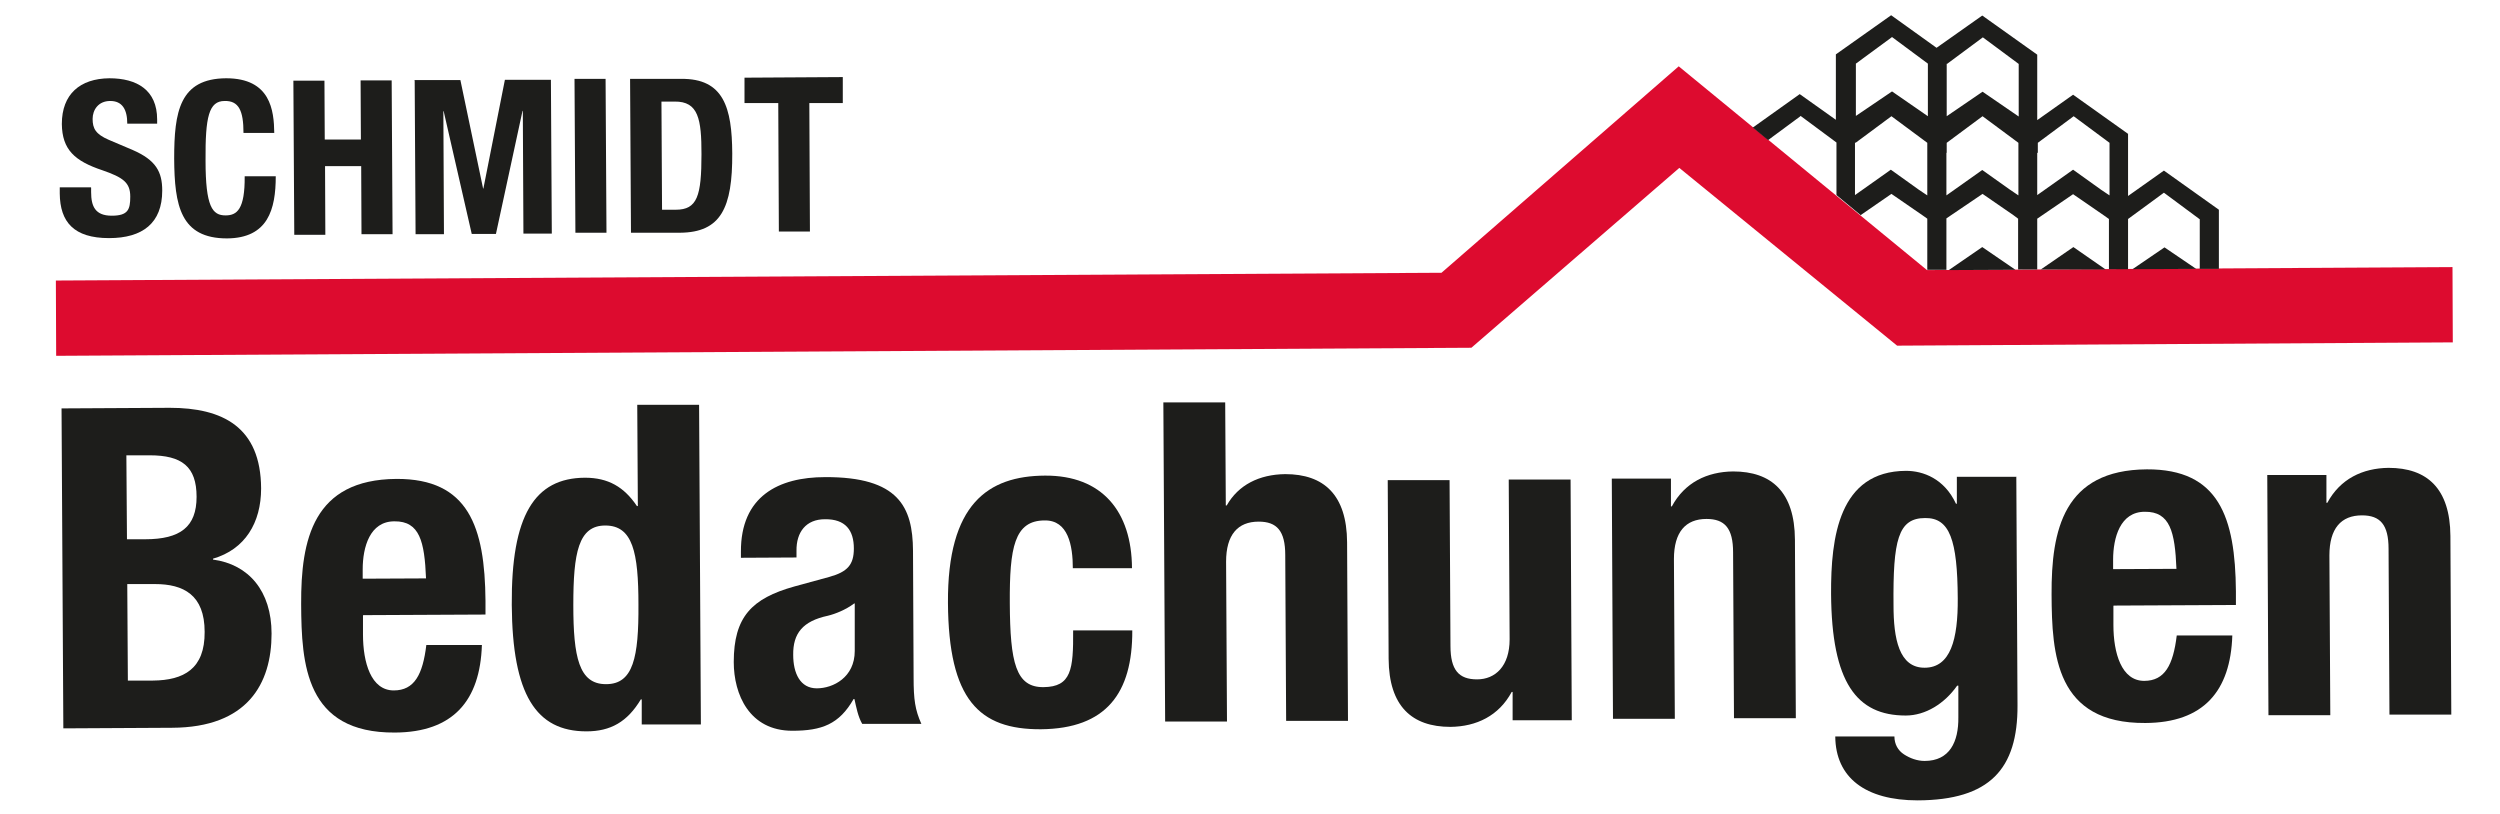
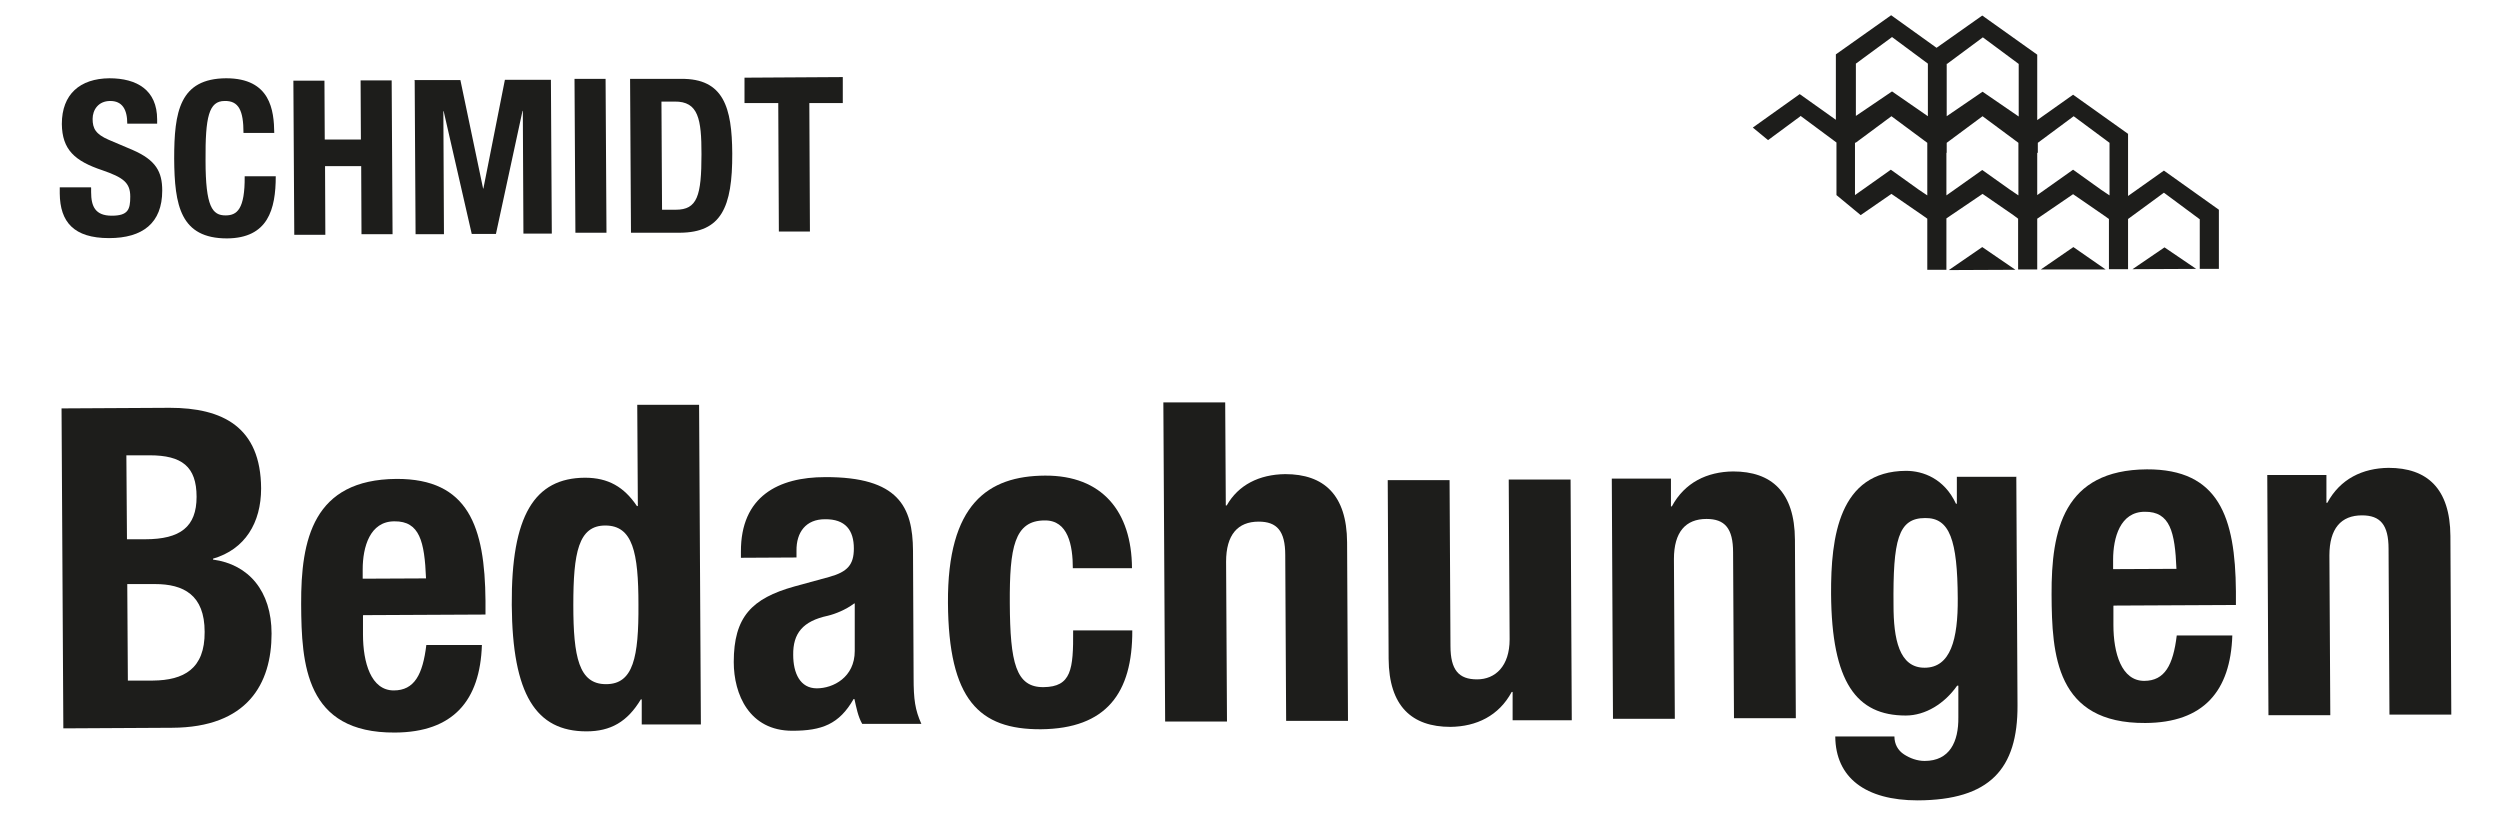
<svg xmlns="http://www.w3.org/2000/svg" id="Ebene_1" version="1.1" viewBox="0 0 836.8 272.3">
  <defs>
    <style>
      .st0 {
        fill: none;
      }

      .st1 {
        fill: #1d1d1b;
      }

      .st2 {
        fill: #dd0b2f;
        fill-rule: evenodd;
      }
    </style>
  </defs>
  <g>
-     <polygon class="st2" points="18.7 93.9 482.5 91.3 561.9 22.2 645 90.4 820.9 89.4 821 114.6 635 115.7 562.1 56.2 492.5 116.4 18.8 119.1 18.7 93.9" />
    <g>
      <path class="st1" d="M20.7,136.7l36.1-.2c17.7,0,30.5,6.4,30.6,27,0,11.5-5.4,20.4-16.1,23.5v.3c11.9,1.6,19.6,10.5,19.6,24.8,0,16.8-8.1,31.4-33.3,31.5l-36.4.2-.6-107.1ZM42.5,180.5h6.1c11.8,0,17.2-4.2,17.2-14.2,0-10.2-5-13.9-15.7-13.9h-7.8s.2,28.1.2,28.1ZM42.8,227.8h8.4c10.3-.1,17.4-3.9,17.3-16.3,0-12.4-7.1-16-16.6-16h-9.3c0,0,.2,32.3.2,32.3Z" />
      <path class="st1" d="M121.5,206v6.4c0,9.4,2.7,18.7,10.3,18.7,6.9,0,9.7-5.3,10.9-15.2h18.6c-.6,18.6-9.6,29.2-29.1,29.3-30,.2-31.3-22.9-31.4-43-.1-21.6,4-41.7,31.9-41.9,24.1-.1,29.6,16,29.8,40.8v4.6s-40.9.2-40.9.2ZM142.6,193.6c-.5-12.3-2.1-19.2-10.6-19.1-8.2,0-10.6,8.6-10.6,16.1v3.1s21.2-.1,21.2-.1Z" />
      <path class="st1" d="M214.8,234.1h-.3c-4.5,7.5-10.1,10.7-18.2,10.7-16.9,0-24.8-12.3-25-42.3-.2-30,7.6-42.5,24.5-42.6,7.8,0,13.1,3.1,17.4,9.5h.3s-.2-33.9-.2-33.9h20.7c0-.1.6,107,.6,107h-19.8c0,.1,0-8.4,0-8.4ZM202.9,229c9.1,0,10.9-9.1,10.8-26.6,0-17.5-1.9-26.5-11.1-26.5-9,0-10.7,9.1-10.7,26.6,0,17.5,1.9,26.5,10.9,26.5Z" />
      <path class="st1" d="M248,186.6v-1.9c-.1-18.6,12.6-25,28.2-25,24.6-.1,29.3,10,29.4,24.6l.2,42.4c0,7.5.5,10.9,2.6,15.6h-19.8c-1.4-2.4-2-5.6-2.6-8.3h-.3c-4.8,8.4-10.6,10.6-20.5,10.6-14.4,0-19.6-12.2-19.6-23,0-15.1,6-21.3,20.3-25.3l11.7-3.2c6.1-1.7,8.2-4.1,8.2-9.5,0-6.1-2.8-9.9-9.7-9.8-6.3,0-9.6,4.3-9.5,10.6v2.2s-18.6.1-18.6.1ZM285.9,202c-2.8,2.1-6.3,3.5-8.8,4.1-8.4,1.8-11.7,5.9-11.6,13.1,0,6.1,2.3,11.2,7.9,11.2,5.5,0,12.7-3.7,12.7-12.5v-15.9Z" />
      <path class="st1" d="M359.1,190.3c0-7.8-1.6-16.2-9.4-16.1-10.2,0-11.8,9.1-11.7,27.7.1,19.9,2,28.2,11.3,28.1s10-5.9,9.9-19h19.8c.1,21-8.7,32.9-30.6,33.1-20.7.1-30.9-9.9-31.1-42.3-.2-33.1,13.4-42.5,32.5-42.6s29,12,29.1,31h-19.8Z" />
      <path class="st1" d="M389.4,134.7h20.7c0-.1.2,34.5.2,34.5h.3c3.9-6.9,10.9-10.4,19.6-10.5,12.9,0,20.6,6.9,20.7,22.8l.3,59.8h-20.7c0,.1-.3-55.5-.3-55.5,0-8.1-2.8-11.2-8.9-11.2-7,0-10.9,4.4-10.9,13.4l.3,53.5h-20.7c0,.1-.6-107-.6-107Z" />
      <path class="st1" d="M506.3,231.6h-.3c-4.3,8-11.8,11.6-20.5,11.7-12.9,0-20.6-6.9-20.7-22.8l-.3-59.8h20.7c0-.1.3,55.5.3,55.5,0,8.1,2.8,11.2,8.9,11.2s10.9-4.4,10.9-13.4l-.3-53.5h20.7c0-.1.4,80.6.4,80.6h-19.8c0,.1,0-9.3,0-9.3Z" />
      <path class="st1" d="M539.5,160.2h19.8c0-.1,0,9.3,0,9.3h.3c4.3-8,11.8-11.6,20.5-11.7,12.9,0,20.6,6.9,20.7,22.8l.3,59.8h-20.7c0,.1-.3-55.5-.3-55.5,0-8.1-2.8-11.2-8.9-11.2-7,0-10.9,4.4-10.9,13.4l.3,53.5h-20.7c0,.1-.4-80.6-.4-80.6Z" />
      <path class="st1" d="M674.9,159.5l.4,76.6c.1,21.3-9.3,31.7-33.4,31.8-17.5,0-27.5-7.6-27.6-21.4h19.8c0,2.6,1.2,4.7,3.2,6,2,1.3,4.4,2.2,6.9,2.2,8.4,0,11.4-6.4,11.3-14.6v-10.6c0,0-.4,0-.4,0-4.2,6-10.6,10-17.2,10-16.5,0-24.8-11.1-25-40.7-.1-18.9,2.6-41.1,25.1-41.2,5.7,0,12.8,2.6,16.7,11h.3s0-9,0-9h19.8ZM644.2,223.5c8.7,0,11.2-9.5,11.1-23.2-.1-19.6-2.7-27-10.9-26.9-9.1,0-10.8,7.4-10.6,29.2,0,11.1,1.8,21,10.5,20.9Z" />
-       <path class="st1" d="M707.4,202.8v6.4c0,9.4,2.7,18.7,10.3,18.7,6.9,0,9.7-5.3,10.9-15.2h18.6c-.6,18.6-9.6,29.2-29.1,29.3-30,.2-31.3-22.9-31.4-43-.1-21.6,4-41.7,31.9-41.9,24.1-.1,29.6,16,29.8,40.8v4.6s-40.9.2-40.9.2ZM728.5,190.4c-.5-12.3-2.1-19.2-10.6-19.1-8.2,0-10.6,8.6-10.6,16.1v3.1s21.2-.1,21.2-.1Z" />
+       <path class="st1" d="M707.4,202.8v6.4c0,9.4,2.7,18.7,10.3,18.7,6.9,0,9.7-5.3,10.9-15.2h18.6c-.6,18.6-9.6,29.2-29.1,29.3-30,.2-31.3-22.9-31.4-43-.1-21.6,4-41.7,31.9-41.9,24.1-.1,29.6,16,29.8,40.8v4.6s-40.9.2-40.9.2M728.5,190.4c-.5-12.3-2.1-19.2-10.6-19.1-8.2,0-10.6,8.6-10.6,16.1v3.1s21.2-.1,21.2-.1Z" />
      <path class="st1" d="M758.9,159h19.8c0-.1,0,9.3,0,9.3h.3c4.3-8,11.8-11.6,20.5-11.7,12.9,0,20.6,6.9,20.7,22.8l.3,59.8h-20.7c0,.1-.3-55.5-.3-55.5,0-8.1-2.8-11.2-8.9-11.2-7,0-10.9,4.4-10.9,13.4l.3,53.5h-20.7c0,.1-.4-80.6-.4-80.6Z" />
    </g>
    <g>
      <path class="st1" d="M30.5,62.8v1.5c0,4.8,1.4,7.9,6.9,7.9s6.2-2.1,6.2-6.4c0-4.7-2.4-6.4-9.3-8.8-9.3-3.1-13.5-6.9-13.6-15.5,0-10,6.1-15.2,15.9-15.3,9.2,0,16,3.9,16,13.8v1.4s-10,0-10,0c0-4.8-1.7-7.6-5.7-7.6s-5.9,3-5.9,6c0,3.2,1,5.1,5.4,7l8,3.4c7.8,3.4,9.9,7.3,9.9,13.6,0,10.9-6.6,15.9-17.8,15.9-11.8,0-16.4-5.4-16.5-14.9v-2.1s10.4,0,10.4,0Z" />
      <path class="st1" d="M81.5,44.5c0-7.5-1.6-10.8-6.3-10.7-5.3,0-6.5,5.3-6.4,19.9,0,15.6,2.3,18.4,6.7,18.4,3.8,0,6.5-2,6.4-13.1h10.4c0,11.1-2.6,20.7-16.3,20.8-15.6,0-17.6-11-17.7-26.7,0-15.7,1.8-26.8,17.4-26.9,14.9,0,16,10.8,16.1,18.3h-10.4Z" />
      <path class="st1" d="M98.2,27h10.4c0,0,.1,19.7.1,19.7h12.1c0,0-.1-19.8-.1-19.8h10.4c0,0,.3,51.5.3,51.5h-10.4c0,0-.1-22.8-.1-22.8h-12.1c0,0,.1,23,.1,23h-10.4c0,0-.3-51.5-.3-51.5Z" />
      <path class="st1" d="M138.6,26.8h15.5c0,0,7.6,36.3,7.6,36.3h.1s7.2-36.4,7.2-36.4h15.4c0,0,.3,51.5.3,51.5h-9.5c0,0-.2-41.1-.2-41.1h-.1s-8.9,41.2-8.9,41.2h-8.1s-9.4-41.1-9.4-41.1h-.1s.2,41.2.2,41.2h-9.5c0,0-.3-51.5-.3-51.5Z" />
      <path class="st1" d="M192.6,78l-.3-51.6h10.4c0,0,.3,51.5.3,51.5h-10.4Z" />
      <path class="st1" d="M210.9,26.4h17c14.4-.2,17.1,9.7,17.2,24.9.1,18.3-3.8,26.5-17.5,26.6h-16.4c0,0-.3-51.5-.3-51.5ZM221.6,70.2h4.6c7.2,0,8.6-4.6,8.6-18.6,0-11.7-1-17.7-9-17.6h-4.4s.2,36.3.2,36.3Z" />
      <path class="st1" d="M282.1,26v8.5s-11.2,0-11.2,0l.2,43h-10.4c0,0-.2-43-.2-43h-11.3c0,0,0-8.5,0-8.5l32.9-.2Z" />
    </g>
  </g>
  <g>
    <polygon class="st0" points="672.6 63.4 675.7 65.5 675.7 47.8 663.7 38.9 651.6 47.8 651.6 51.2 651.6 51.2 651.6 65.4 663.6 56.9 672.6 63.4" />
    <polygon class="st0" points="645.2 39 645.3 21.4 633.2 12.4 621.2 21.3 621.2 39 633.2 30.7 645.2 39" />
    <polygon class="st0" points="704.7 72.3 694.1 65 682.1 73.3 682.1 77.7 682 77.6 682 90.2 683.1 90.2 694 82.7 704.8 90.2 706.1 90.1 706.1 73.3 704.7 72.3" />
    <polygon class="st0" points="675.7 39.1 675.8 21.4 663.7 12.5 651.7 21.4 651.7 39 663.7 30.8 675.7 39.1" />
    <polygon class="st0" points="724.6 64.5 712.6 73.3 712.6 77.7 712.5 77.7 712.5 90.1 713.8 90.1 724.5 82.8 735.1 90 736.6 90 736.6 73.4 724.6 64.5" />
    <polygon class="st0" points="703.5 63.7 706.2 65.5 706.2 47.9 694.2 39 682.1 47.9 682.1 51.2 682.1 65.5 694.1 57 703.5 63.7" />
    <polygon class="st0" points="642.6 63.7 645.2 65.5 645.2 47.8 633.2 38.9 621.1 47.8 621.1 65.4 633.1 56.9 642.6 63.7" />
    <polygon class="st0" points="602.7 38.8 592 46.7 614.7 65.4 614.7 47.8 602.7 38.8" />
    <polygon class="st0" points="674 72.1 663.7 65 651.6 73.2 651.6 77.6 651.5 77.6 651.5 90.4 652.3 90.4 663.5 82.7 674.6 90.3 675.6 90.3 675.6 73.3 674 72.1" />
    <polygon class="st0" points="643.7 72.2 633.2 65 622.8 72 645.1 90.3 645.1 73.3 643.7 72.2" />
    <polygon class="st1" points="683.1 90.2 704.8 90.2 694 82.7 683.1 90.2" />
    <polygon class="st1" points="652.3 90.4 674.6 90.3 663.5 82.7 652.3 90.4" />
    <polygon class="st1" points="713.8 90.1 735.1 90 724.5 82.8 713.8 90.1" />
    <path class="st1" d="M602.7,38.8l12,8.9v17.6s8.1,6.7,8.1,6.7l10.3-7.1,10.6,7.3,1.4,1v17.1s0,0,0,0h6.4s0-12.8,0-12.8h0s0-4.4,0-4.4l12.1-8.2,10.3,7.1,1.6,1.2v17s6.4,0,6.4,0v-12.6s0,0,0,0v-4.4s12-8.2,12-8.2l10.6,7.3,1.4,1v16.8s6.4,0,6.4,0v-12.4s0,0,0,0v-4.4s12-8.8,12-8.8l12,8.9v16.6s6.4,0,6.4,0v-19.8s-18.4-13.1-18.4-13.1l-12,8.5v-20.8s-18.4-13.1-18.4-13.1l-12,8.5v-21.9s-18.4-13.1-18.4-13.1l-15.3,10.8-15.2-10.9-18.5,13.1v21.9s-12.1-8.6-12.1-8.6l-15.7,11.2,5.1,4.2,10.7-7.9ZM682.1,51.2v-3.4s12-8.9,12-8.9l12,8.9v17.6s-2.7-1.8-2.7-1.8l-9.5-6.8-12,8.5v-14.2ZM651.7,21.4l12-8.9,12,8.9v17.6s-12.1-8.3-12.1-8.3l-12,8.2v-17.6ZM651.6,51.2h0s0-3.4,0-3.4l12-8.9,12,8.9v17.6s-3.1-2.1-3.1-2.1l-9-6.4-12,8.5v-14.3ZM621.2,21.3l12.1-8.9,12,8.9v17.6s-12-8.3-12-8.3l-12.1,8.2v-17.6ZM621.1,47.8l12-8.9,12,8.9v17.6s-2.7-1.8-2.7-1.8l-9.5-6.8-12,8.5v-17.6Z" />
  </g>
</svg>